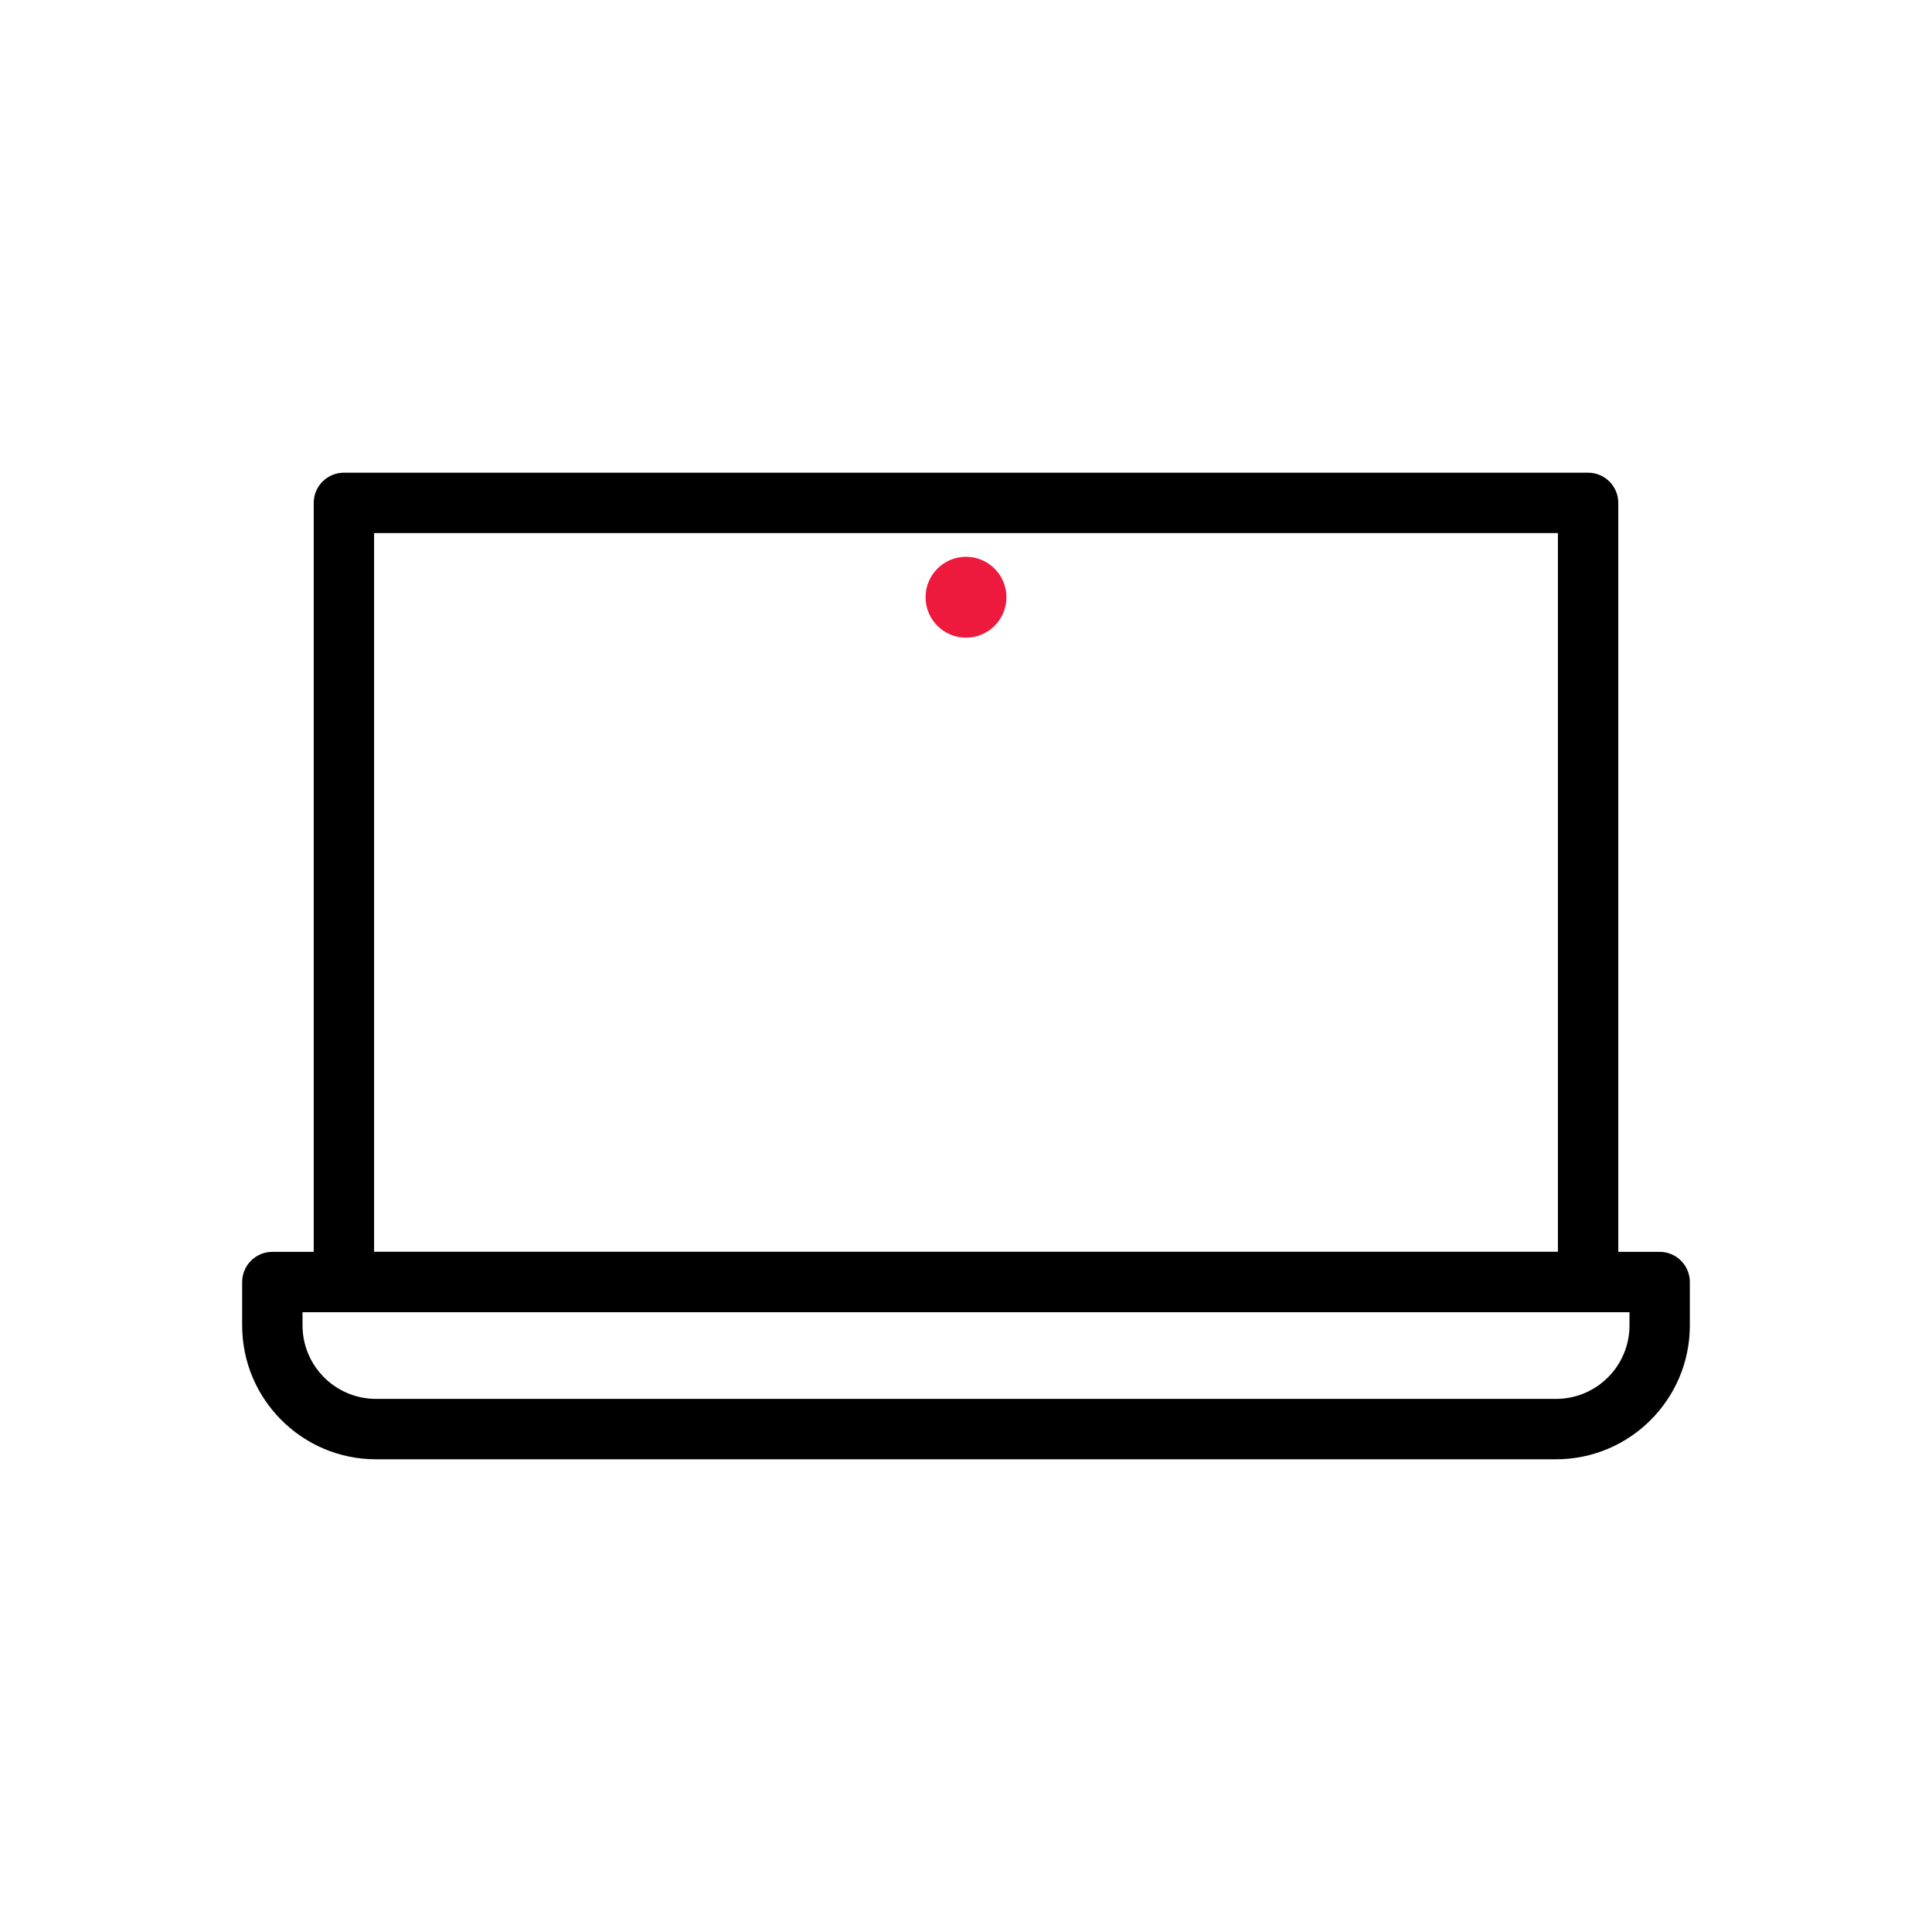
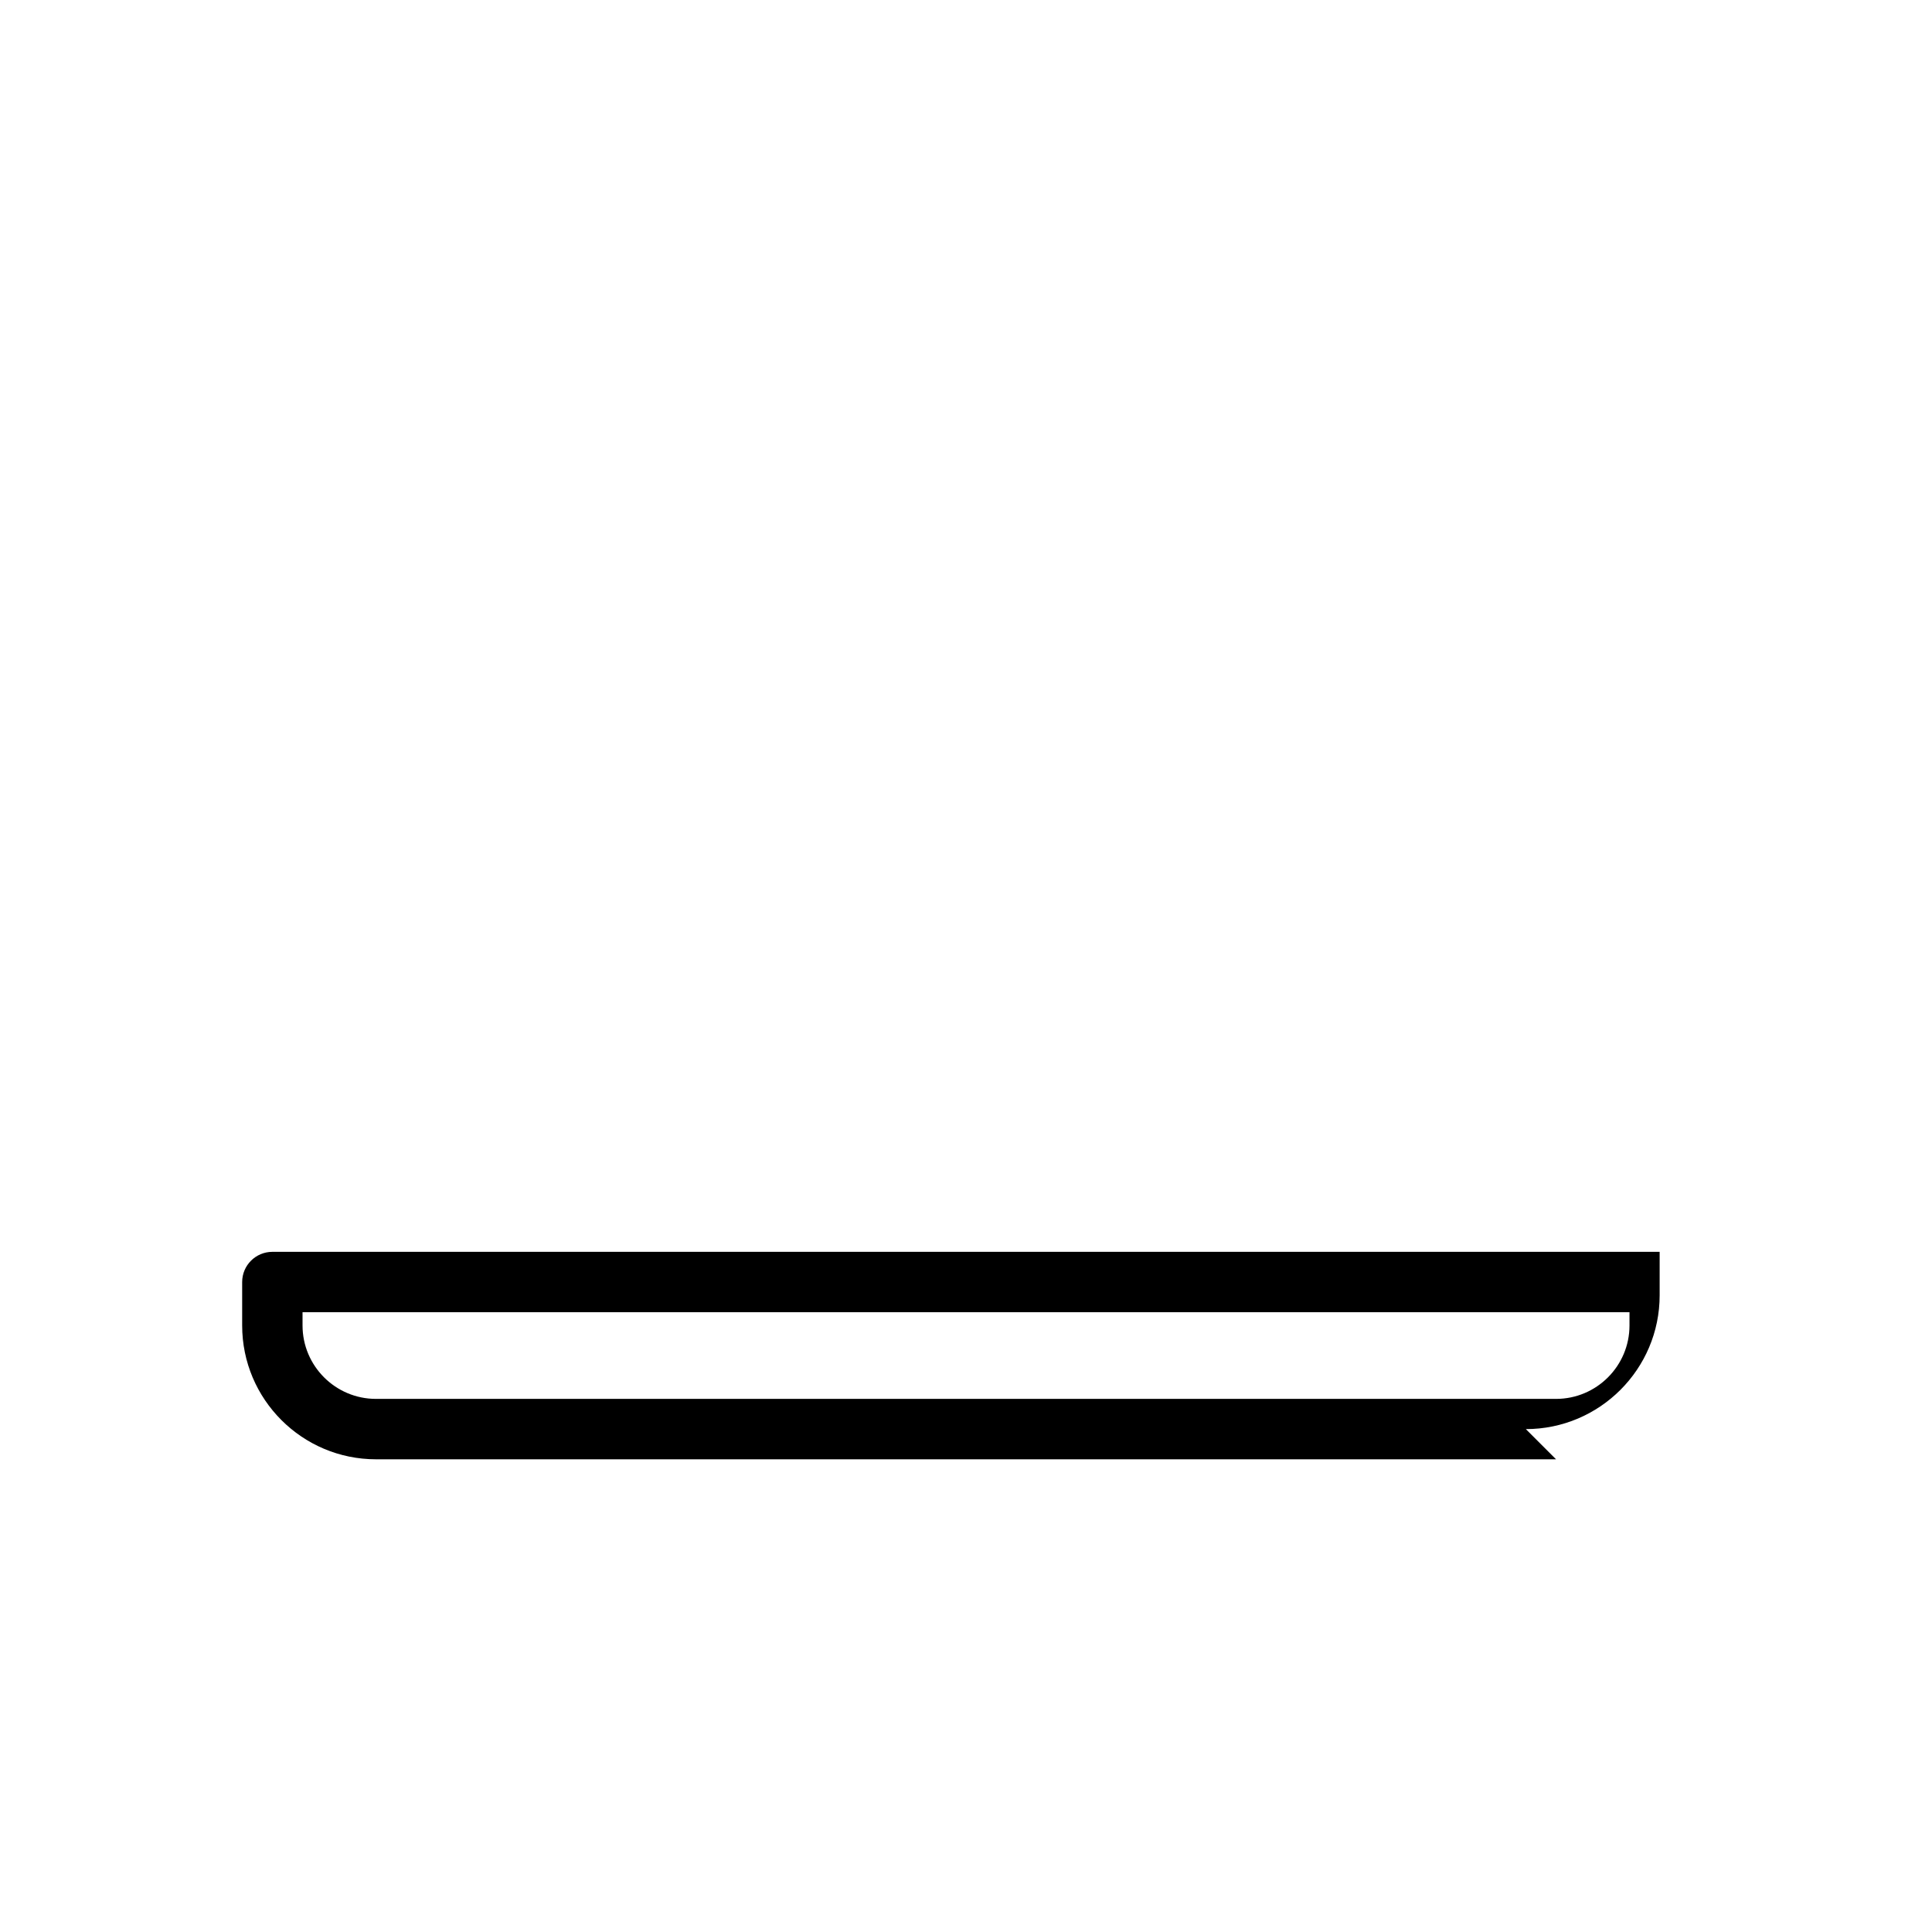
<svg xmlns="http://www.w3.org/2000/svg" version="1.1" width="64" height="64" viewBox="0 0 64 64">
  <title>tw-icon-color-laptop</title>
-   <path fill="#000" d="M51.546 48.341h-39.092c-2.444 0-4.432-1.988-4.432-4.432v-1.44c0-0.552 0.448-1 1-1h45.956c0.552 0 1 0.448 1 1v1.44c0 2.444-1.988 4.432-4.432 4.432zM10.022 43.468v0.44c0 1.341 1.091 2.432 2.432 2.432h39.093c1.341 0 2.432-1.091 2.432-2.432v-0.44h-43.956z" />
-   <path fill="#000" d="M52.608 43.468h-41.216c-0.552 0-1-0.448-1-1v-25.809c0-0.552 0.448-1 1-1h41.216c0.552 0 1 0.448 1 1v25.809c0 0.552-0.448 1-1 1zM12.392 41.468h39.216v-23.809h-39.216v23.809z" />
-   <path fill="#ed1a3d" d="M33.34 19.784c0 0.74-0.6 1.34-1.34 1.34s-1.34-0.6-1.34-1.34c0-0.74 0.6-1.34 1.34-1.34s1.34 0.6 1.34 1.34z" />
+   <path fill="#000" d="M51.546 48.341h-39.092c-2.444 0-4.432-1.988-4.432-4.432v-1.44c0-0.552 0.448-1 1-1h45.956v1.44c0 2.444-1.988 4.432-4.432 4.432zM10.022 43.468v0.44c0 1.341 1.091 2.432 2.432 2.432h39.093c1.341 0 2.432-1.091 2.432-2.432v-0.44h-43.956z" />
</svg>